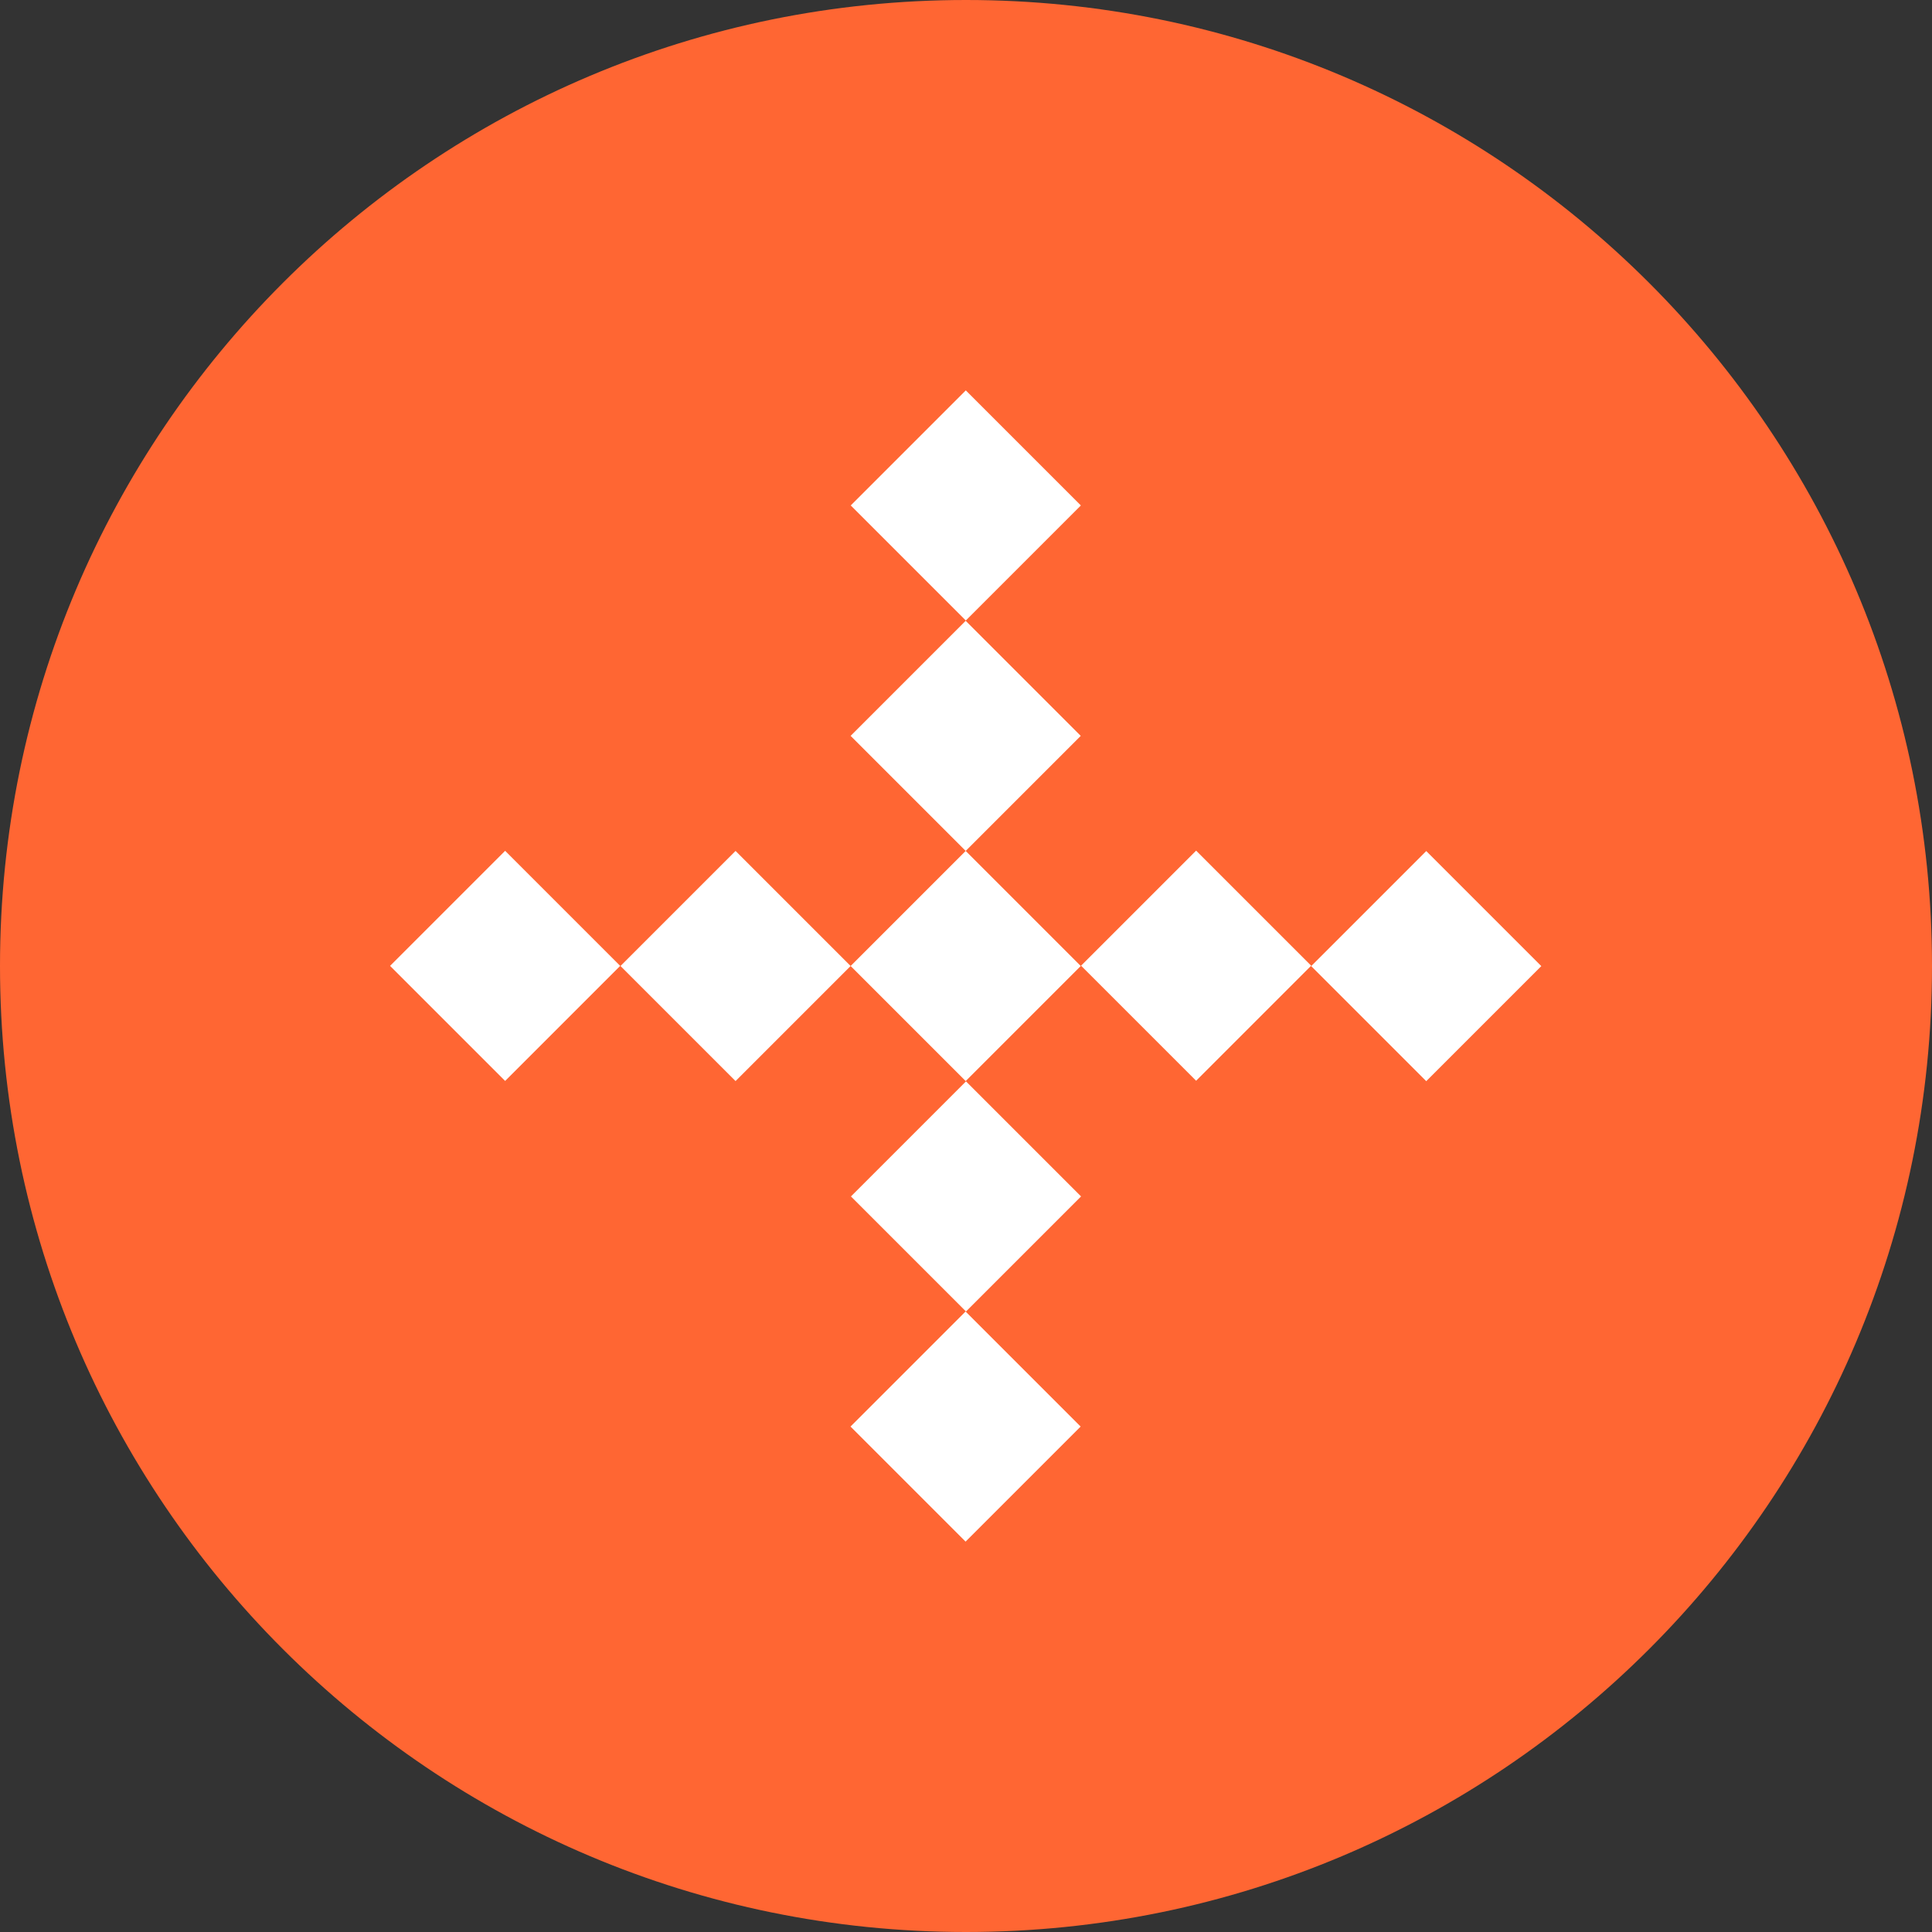
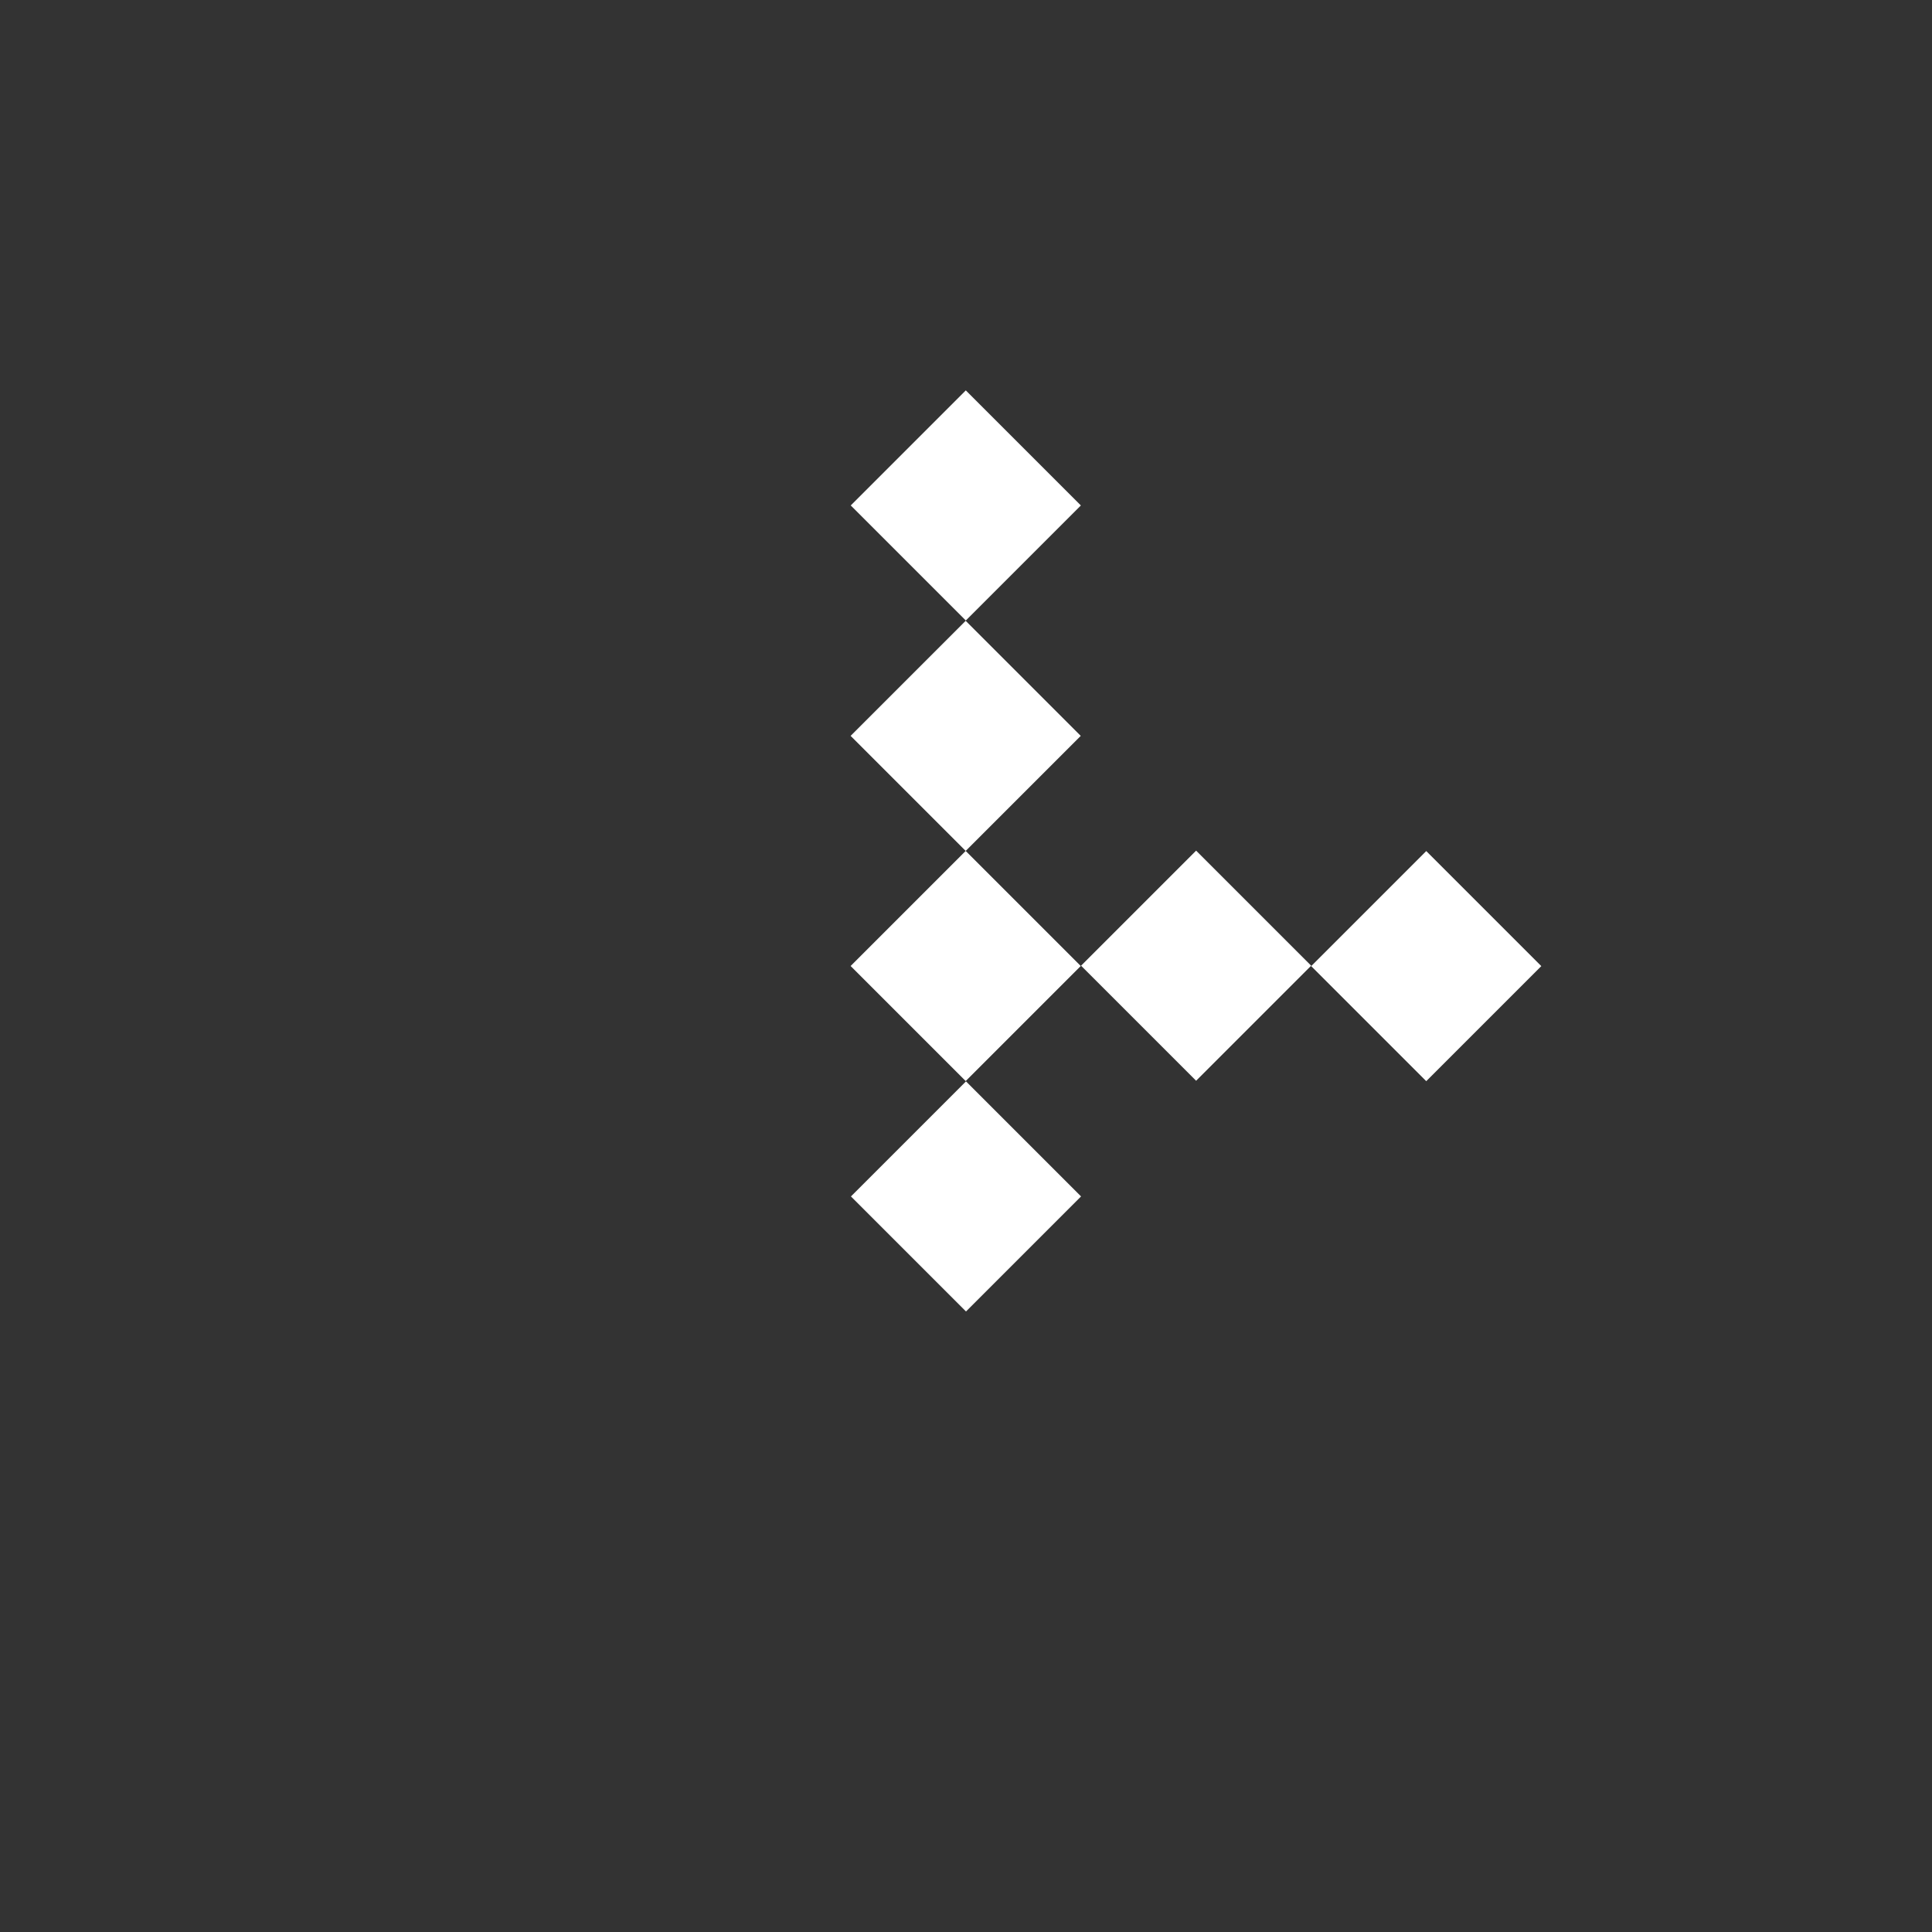
<svg xmlns="http://www.w3.org/2000/svg" id="Ebene_2" data-name="Ebene 2" viewBox="0 0 45 45">
  <rect x="0" y="0" width="45" height="45" fill="#333333" stroke="none" />
  <defs>
    <style>
      .cls-1 {
        fill: #f63;
      }

      .cls-1, .cls-2 {
        stroke-width: 0px;
      }

      .cls-2 {
        fill: #fff;
      }
    </style>
  </defs>
  <g id="Ebene_1-2" data-name="Ebene 1">
    <g>
-       <path class="cls-1" d="m22.5 45c12.43 0 22.5-10.07 22.5-22.5s-10.07-22.5-22.5-22.5s-22.5 10.07-22.5 22.5s10.07 22.5 22.5 22.5" />
      <rect class="cls-2" x="20.6" y="15.24" width="3.79" height="3.79" transform="translate(-5.53 20.93) rotate(-45)" />
      <rect class="cls-2" x="20.6" y="9.87" width="3.79" height="3.79" transform="translate(-1.73 19.36) rotate(-45)" />
      <rect class="cls-2" x="20.6" y="20.6" width="3.79" height="3.79" transform="translate(-9.32 22.5) rotate(-45)" />
      <rect class="cls-2" x="20.6" y="25.97" width="3.79" height="3.79" transform="translate(-13.11 24.07) rotate(-45)" />
-       <rect class="cls-2" x="20.6" y="31.33" width="3.79" height="3.79" transform="translate(-16.91 25.64) rotate(-45)" />
-       <rect class="cls-2" x="15.24" y="20.6" width="3.79" height="3.79" transform="translate(-10.89 18.71) rotate(-45)" />
-       <rect class="cls-2" x="9.87" y="20.6" width="3.79" height="3.79" transform="translate(-12.46 14.91) rotate(-45)" />
      <rect class="cls-2" x="25.97" y="20.6" width="3.79" height="3.79" transform="translate(-7.75 26.29) rotate(-45)" />
      <rect class="cls-2" x="31.33" y="20.6" width="3.79" height="3.79" transform="translate(-6.18 30.09) rotate(-45)" />
    </g>
  </g>
</svg>